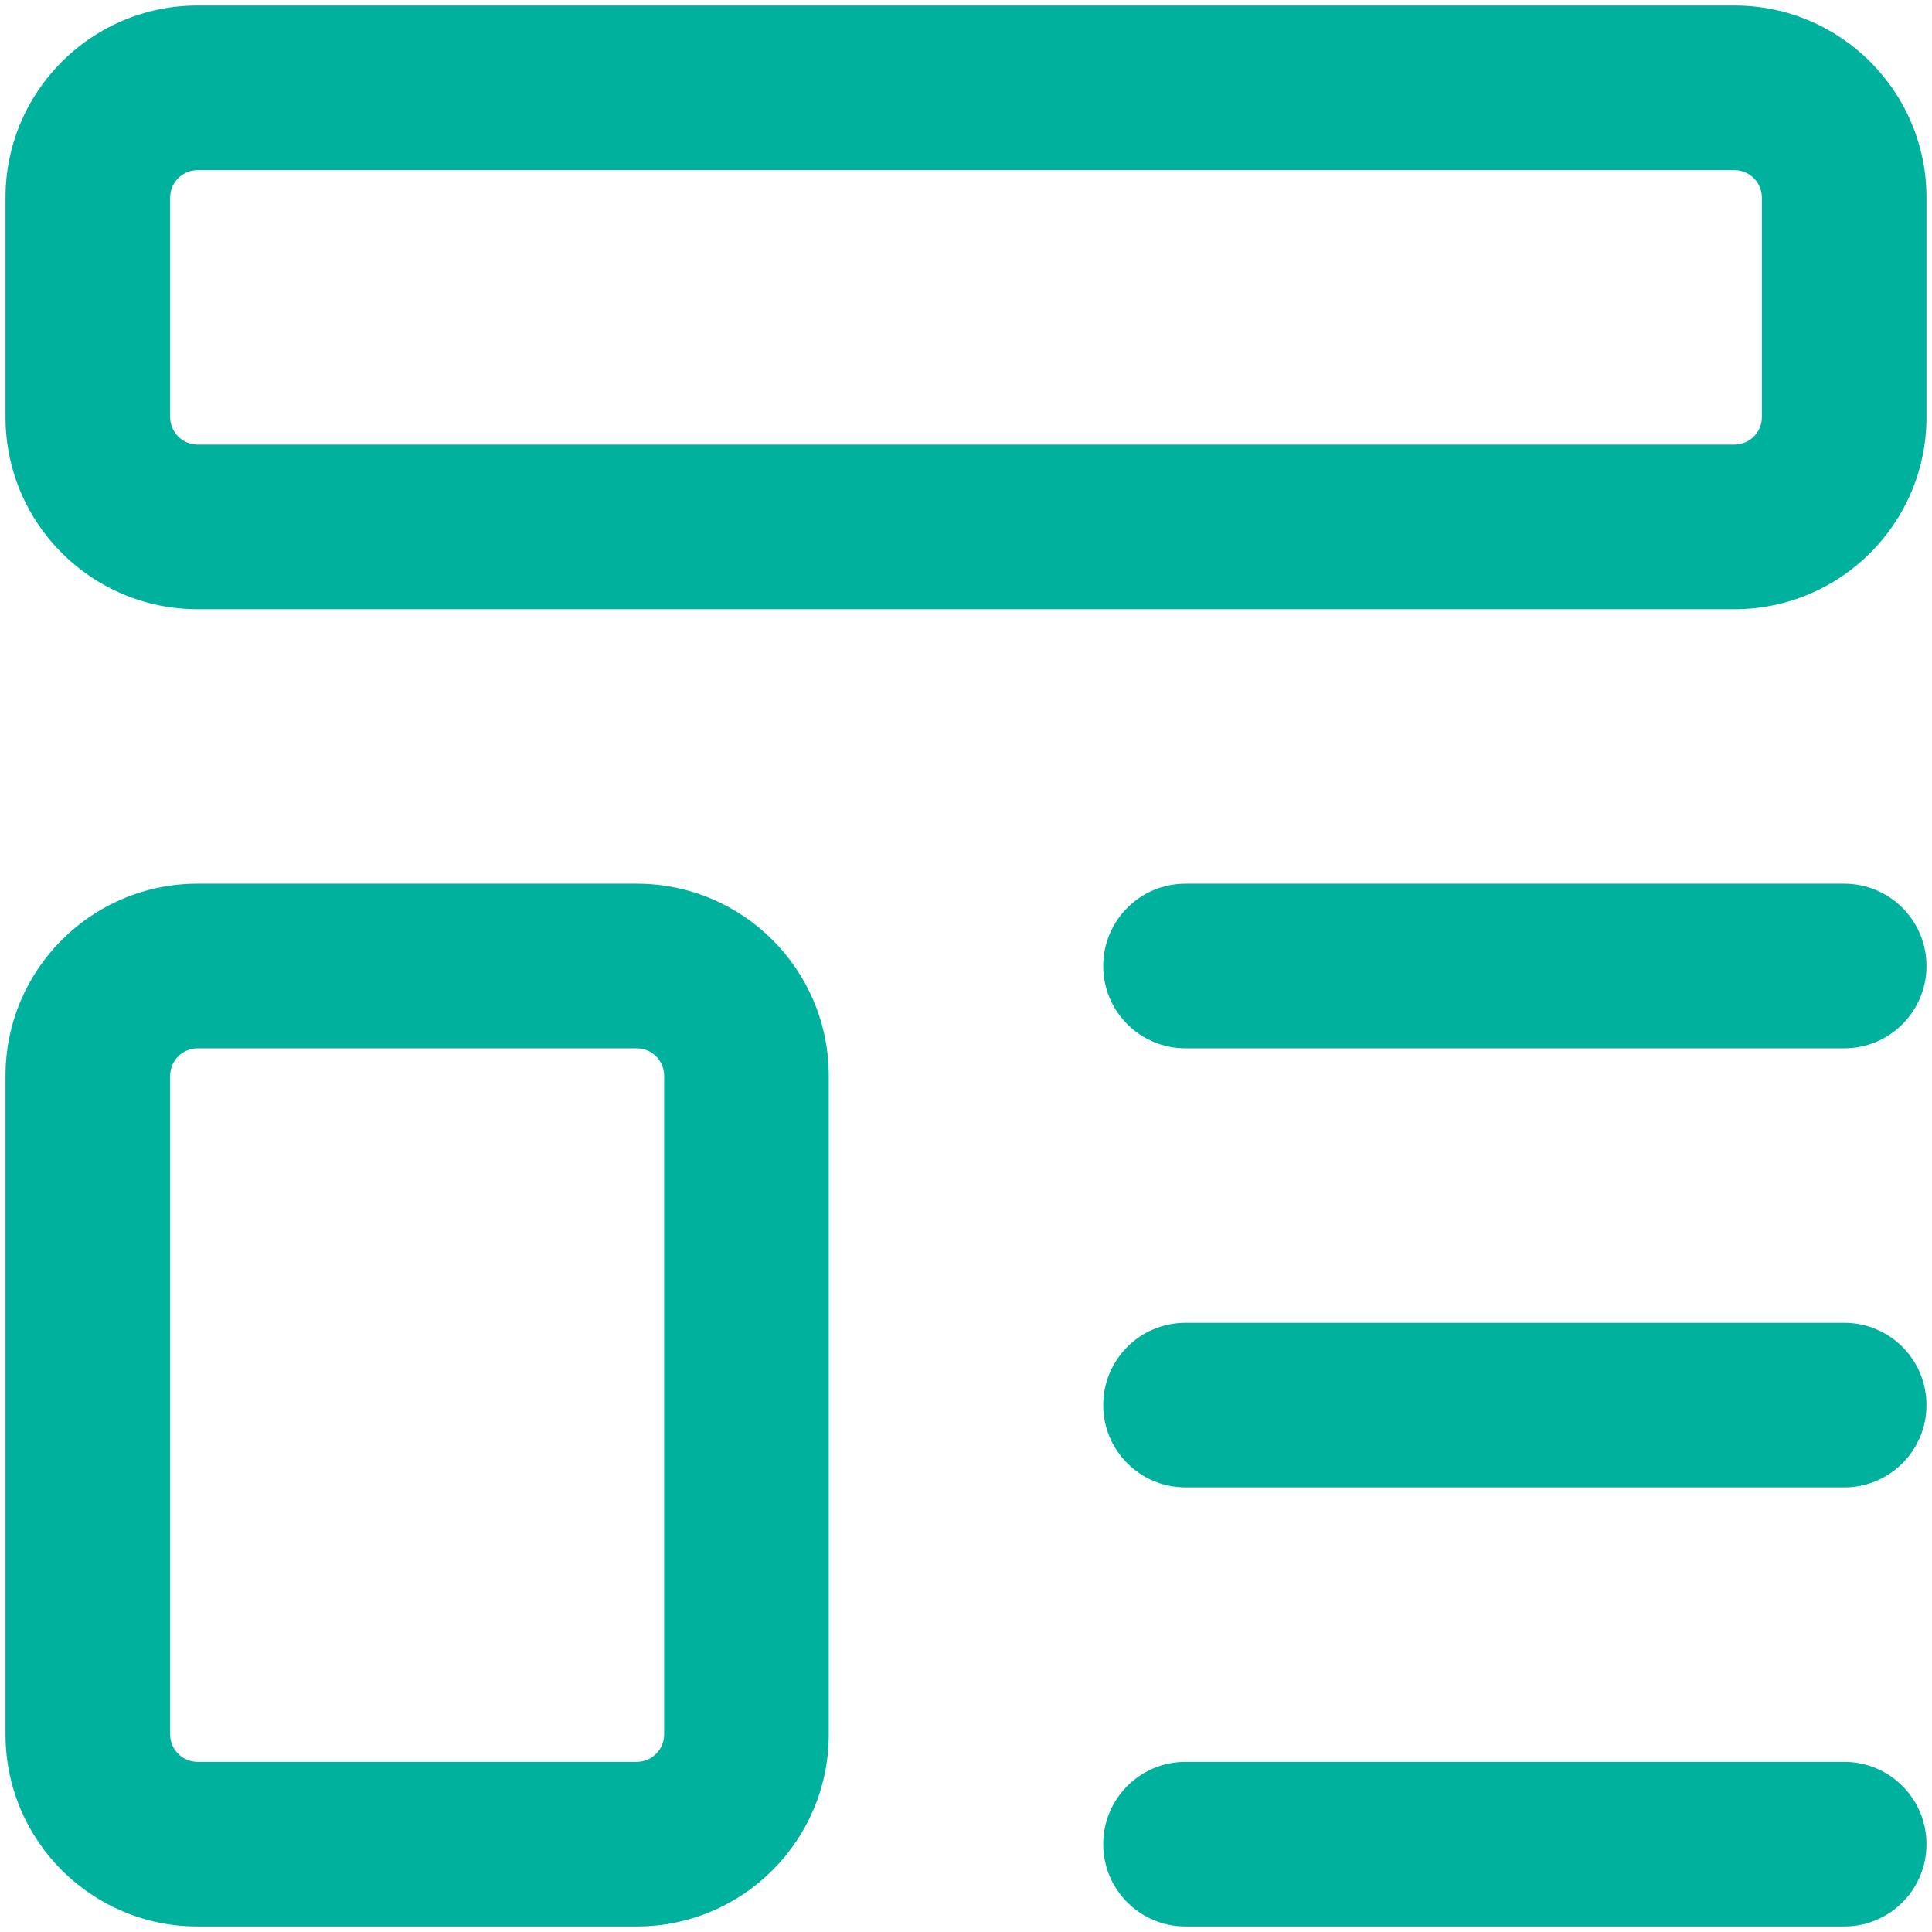
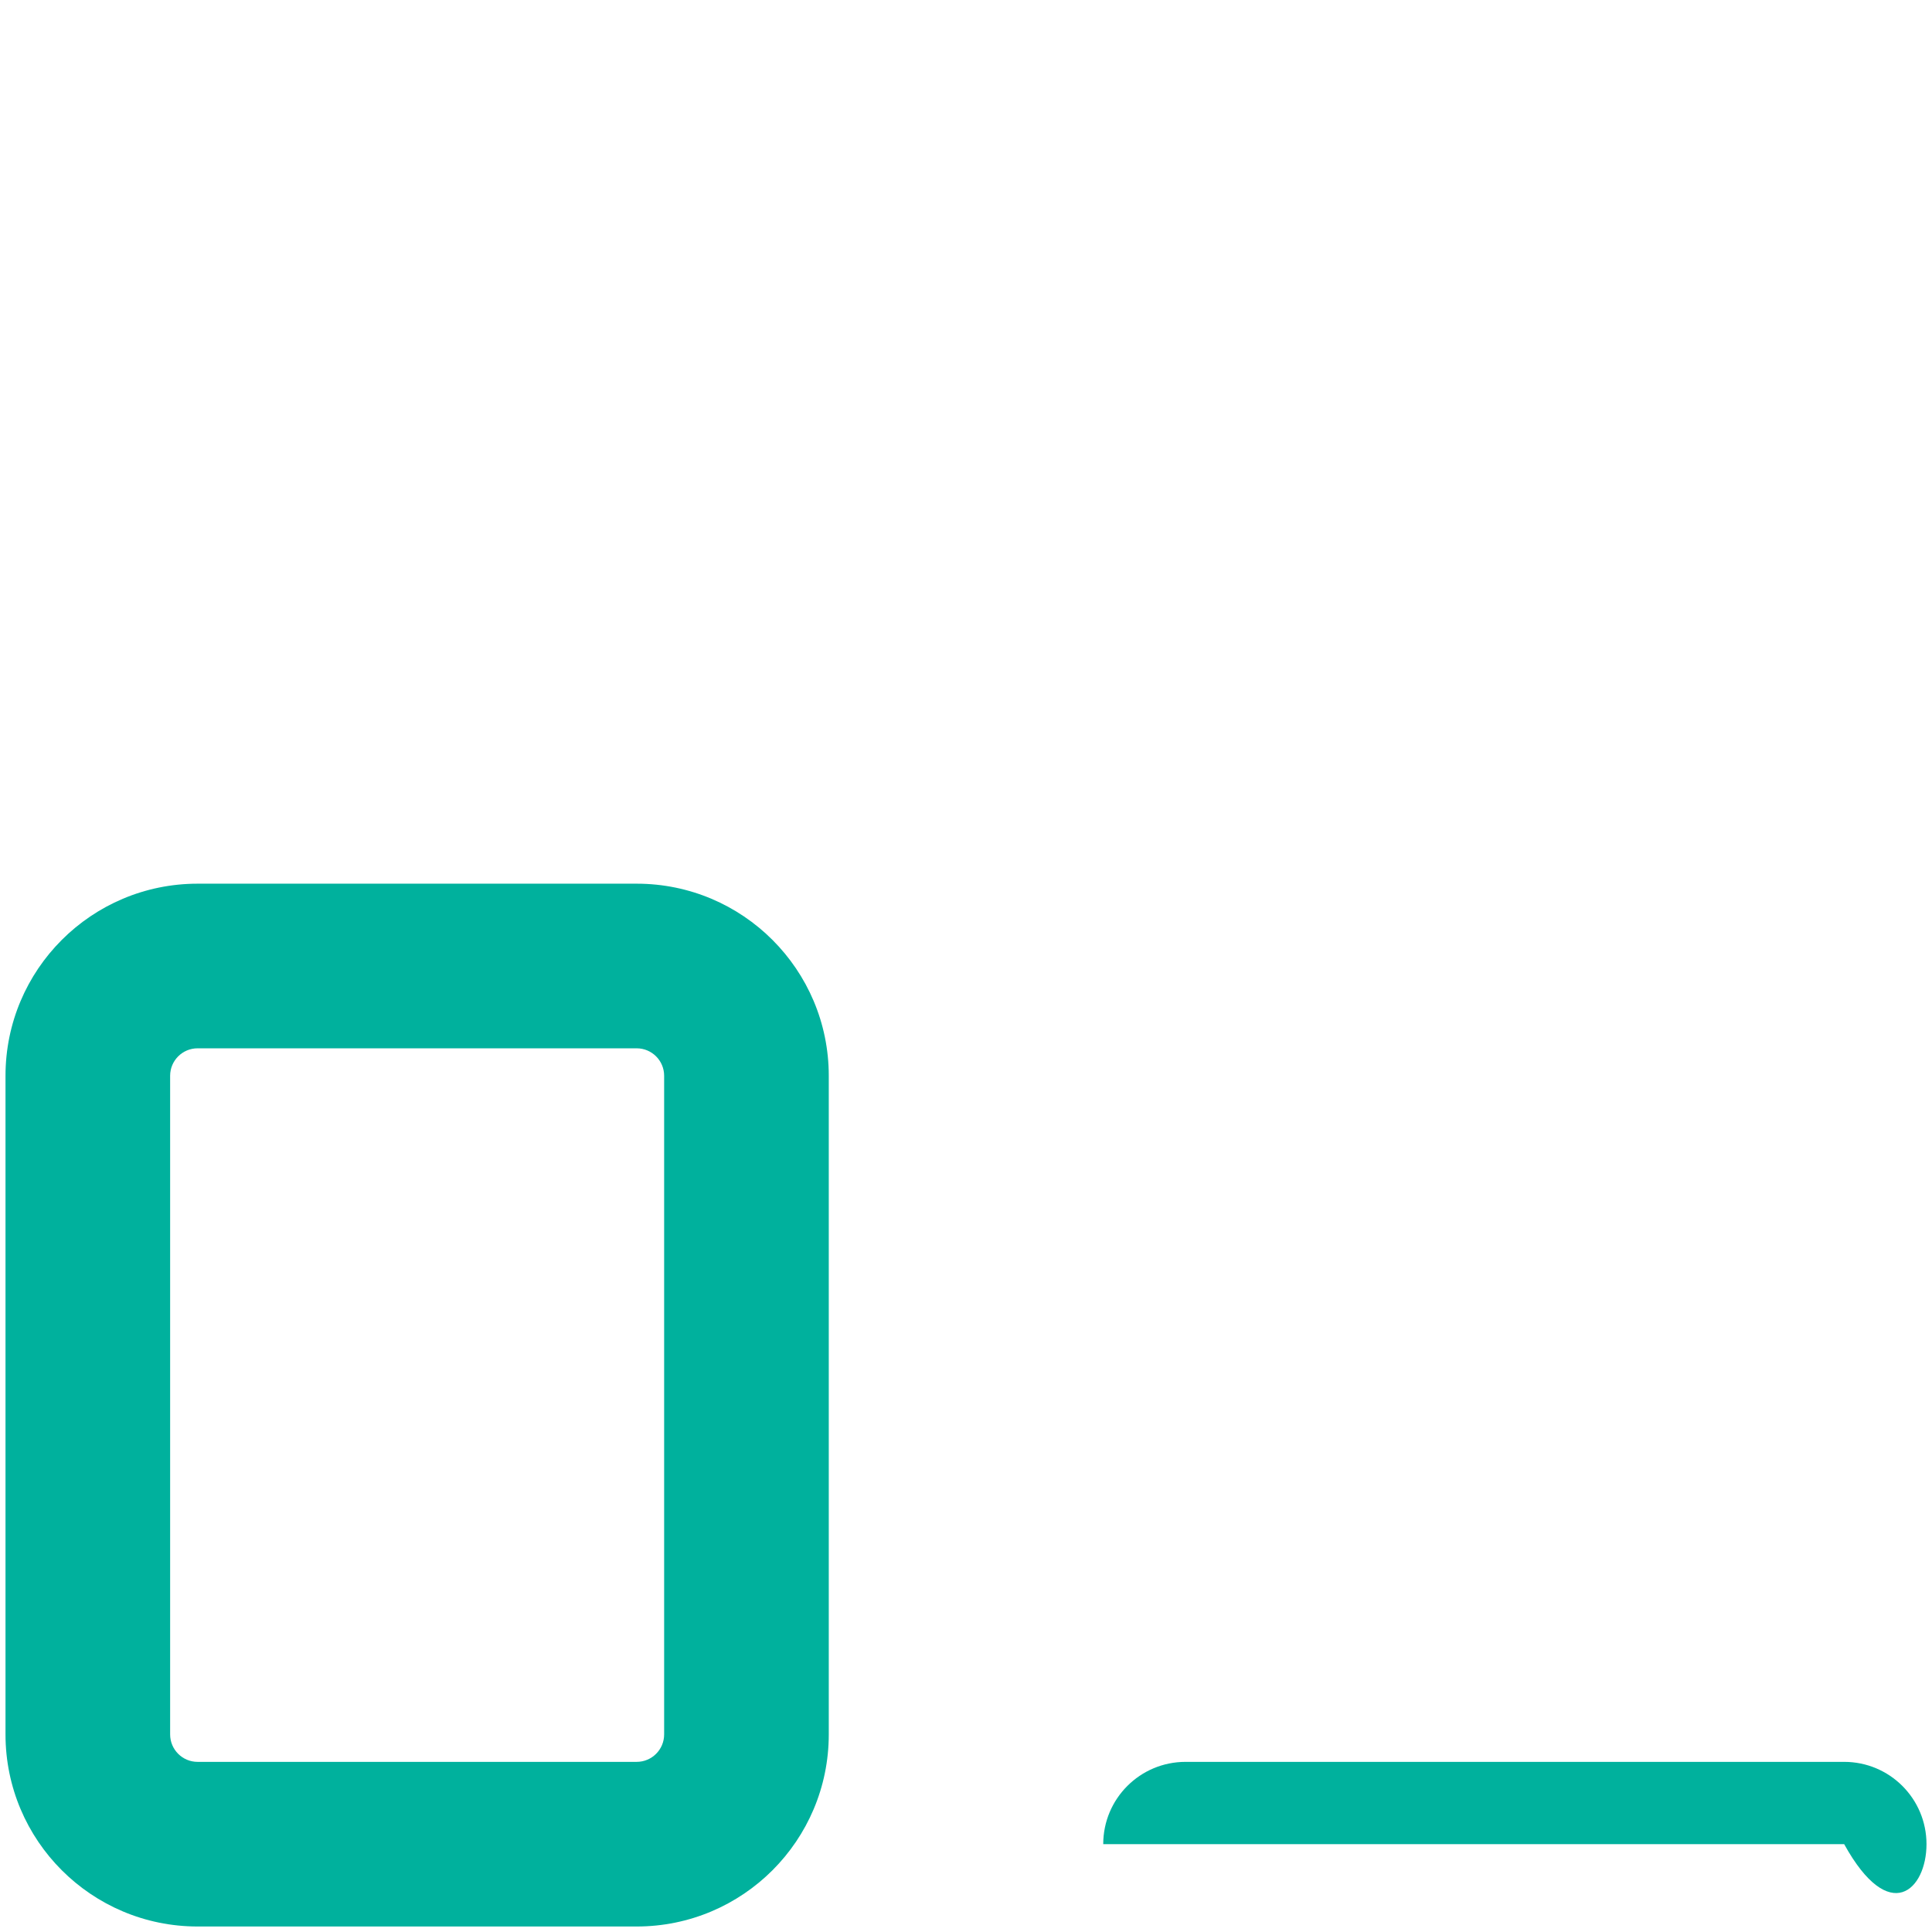
<svg xmlns="http://www.w3.org/2000/svg" width="33" height="33" viewBox="0 0 33 33" fill="none">
-   <path fill-rule="evenodd" clip-rule="evenodd" d="M0.094 3.375C0.094 1.563 1.563 0.094 3.375 0.094H29.625C31.437 0.094 32.906 1.563 32.906 3.375V7.125C32.906 8.937 31.437 10.406 29.625 10.406H3.375C1.563 10.406 0.094 8.937 0.094 7.125V3.375ZM3.375 2.906C3.116 2.906 2.906 3.116 2.906 3.375V7.125C2.906 7.384 3.116 7.594 3.375 7.594H29.625C29.884 7.594 30.094 7.384 30.094 7.125V3.375C30.094 3.116 29.884 2.906 29.625 2.906H3.375Z" fill="#00B19D" />
  <path fill-rule="evenodd" clip-rule="evenodd" d="M0.094 18.375C0.094 16.563 1.563 15.094 3.375 15.094H10.875C12.687 15.094 14.156 16.563 14.156 18.375V29.625C14.156 31.437 12.687 32.906 10.875 32.906H3.375C1.563 32.906 0.094 31.437 0.094 29.625V18.375ZM3.375 17.906C3.116 17.906 2.906 18.116 2.906 18.375V29.625C2.906 29.884 3.116 30.094 3.375 30.094H10.875C11.134 30.094 11.344 29.884 11.344 29.625V18.375C11.344 18.116 11.134 17.906 10.875 17.906H3.375Z" fill="#00B19D" />
-   <path d="M20.25 15.094C19.473 15.094 18.844 15.723 18.844 16.5C18.844 17.277 19.473 17.906 20.25 17.906H31.5C32.277 17.906 32.906 17.277 32.906 16.5C32.906 15.723 32.277 15.094 31.5 15.094H20.25Z" fill="#00B19D" />
-   <path d="M18.844 24C18.844 23.223 19.473 22.594 20.25 22.594H31.5C32.277 22.594 32.906 23.223 32.906 24C32.906 24.777 32.277 25.406 31.5 25.406H20.25C19.473 25.406 18.844 24.777 18.844 24Z" fill="#00B19D" />
-   <path d="M20.25 30.094C19.473 30.094 18.844 30.723 18.844 31.5C18.844 32.277 19.473 32.906 20.25 32.906H31.5C32.277 32.906 32.906 32.277 32.906 31.5C32.906 30.723 32.277 30.094 31.5 30.094H20.25Z" fill="#00B19D" />
+   <path d="M20.25 30.094C19.473 30.094 18.844 30.723 18.844 31.5H31.5C32.277 32.906 32.906 32.277 32.906 31.5C32.906 30.723 32.277 30.094 31.5 30.094H20.25Z" fill="#00B19D" />
</svg>